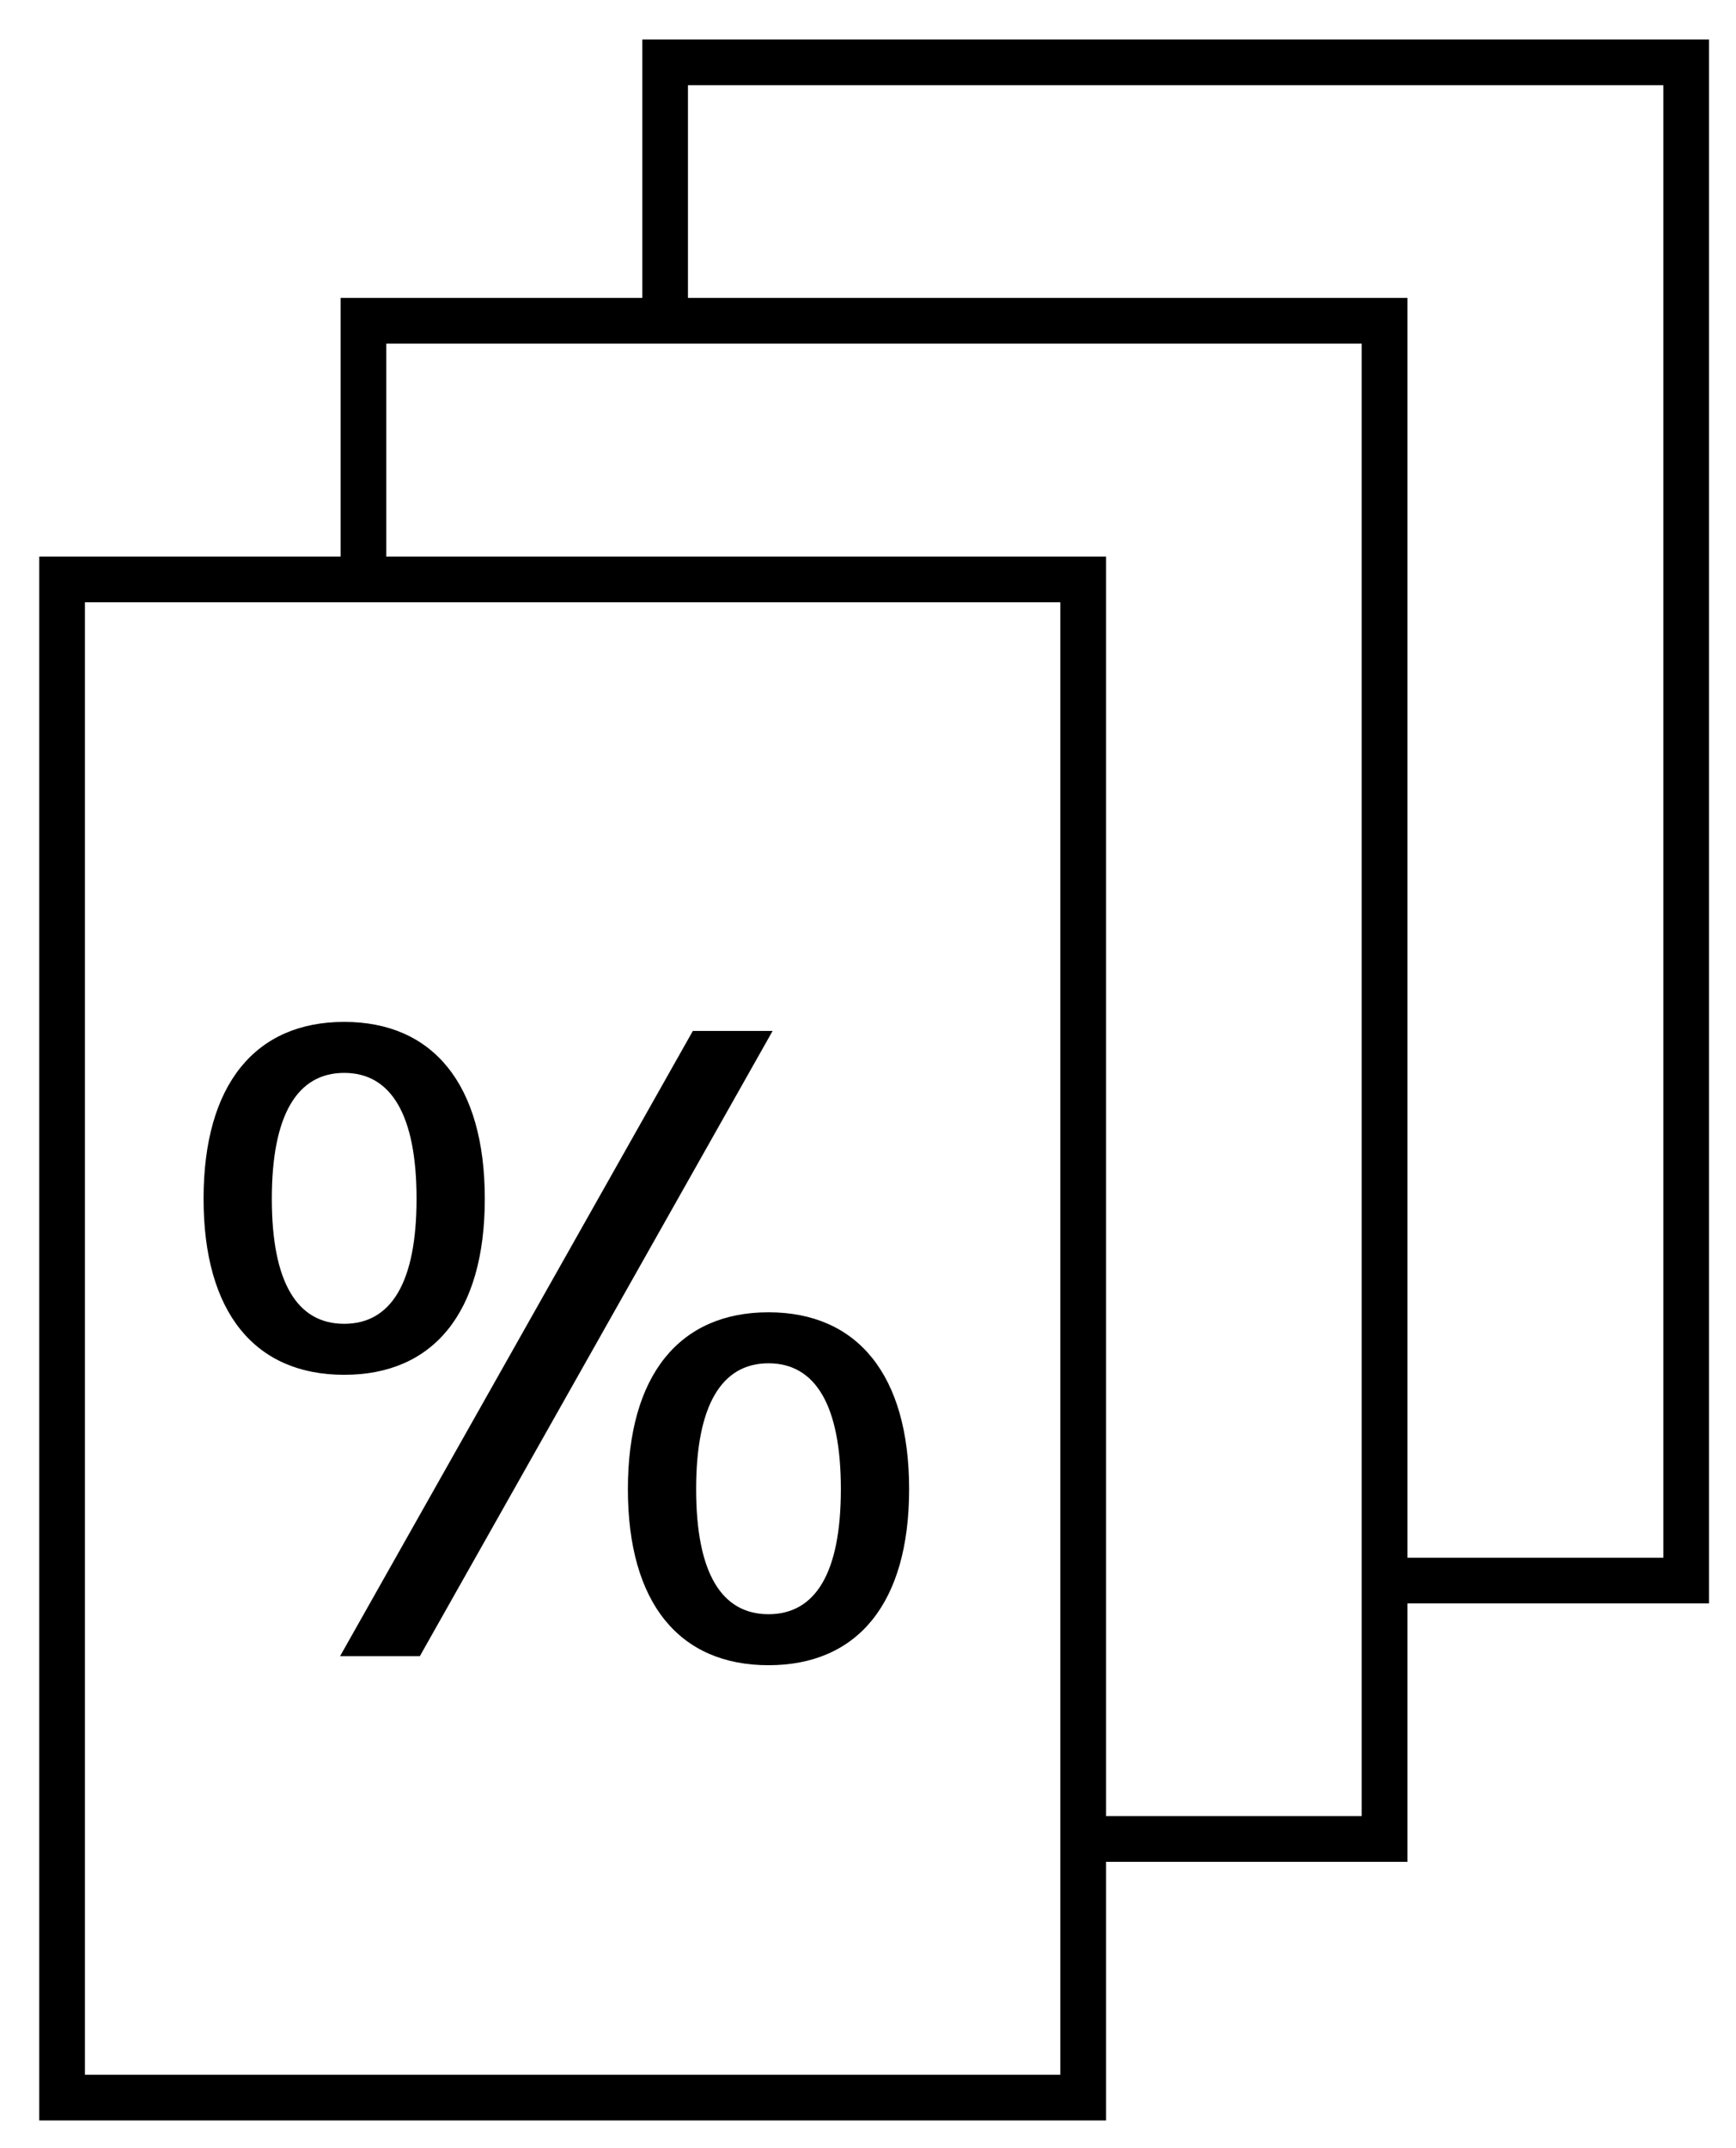
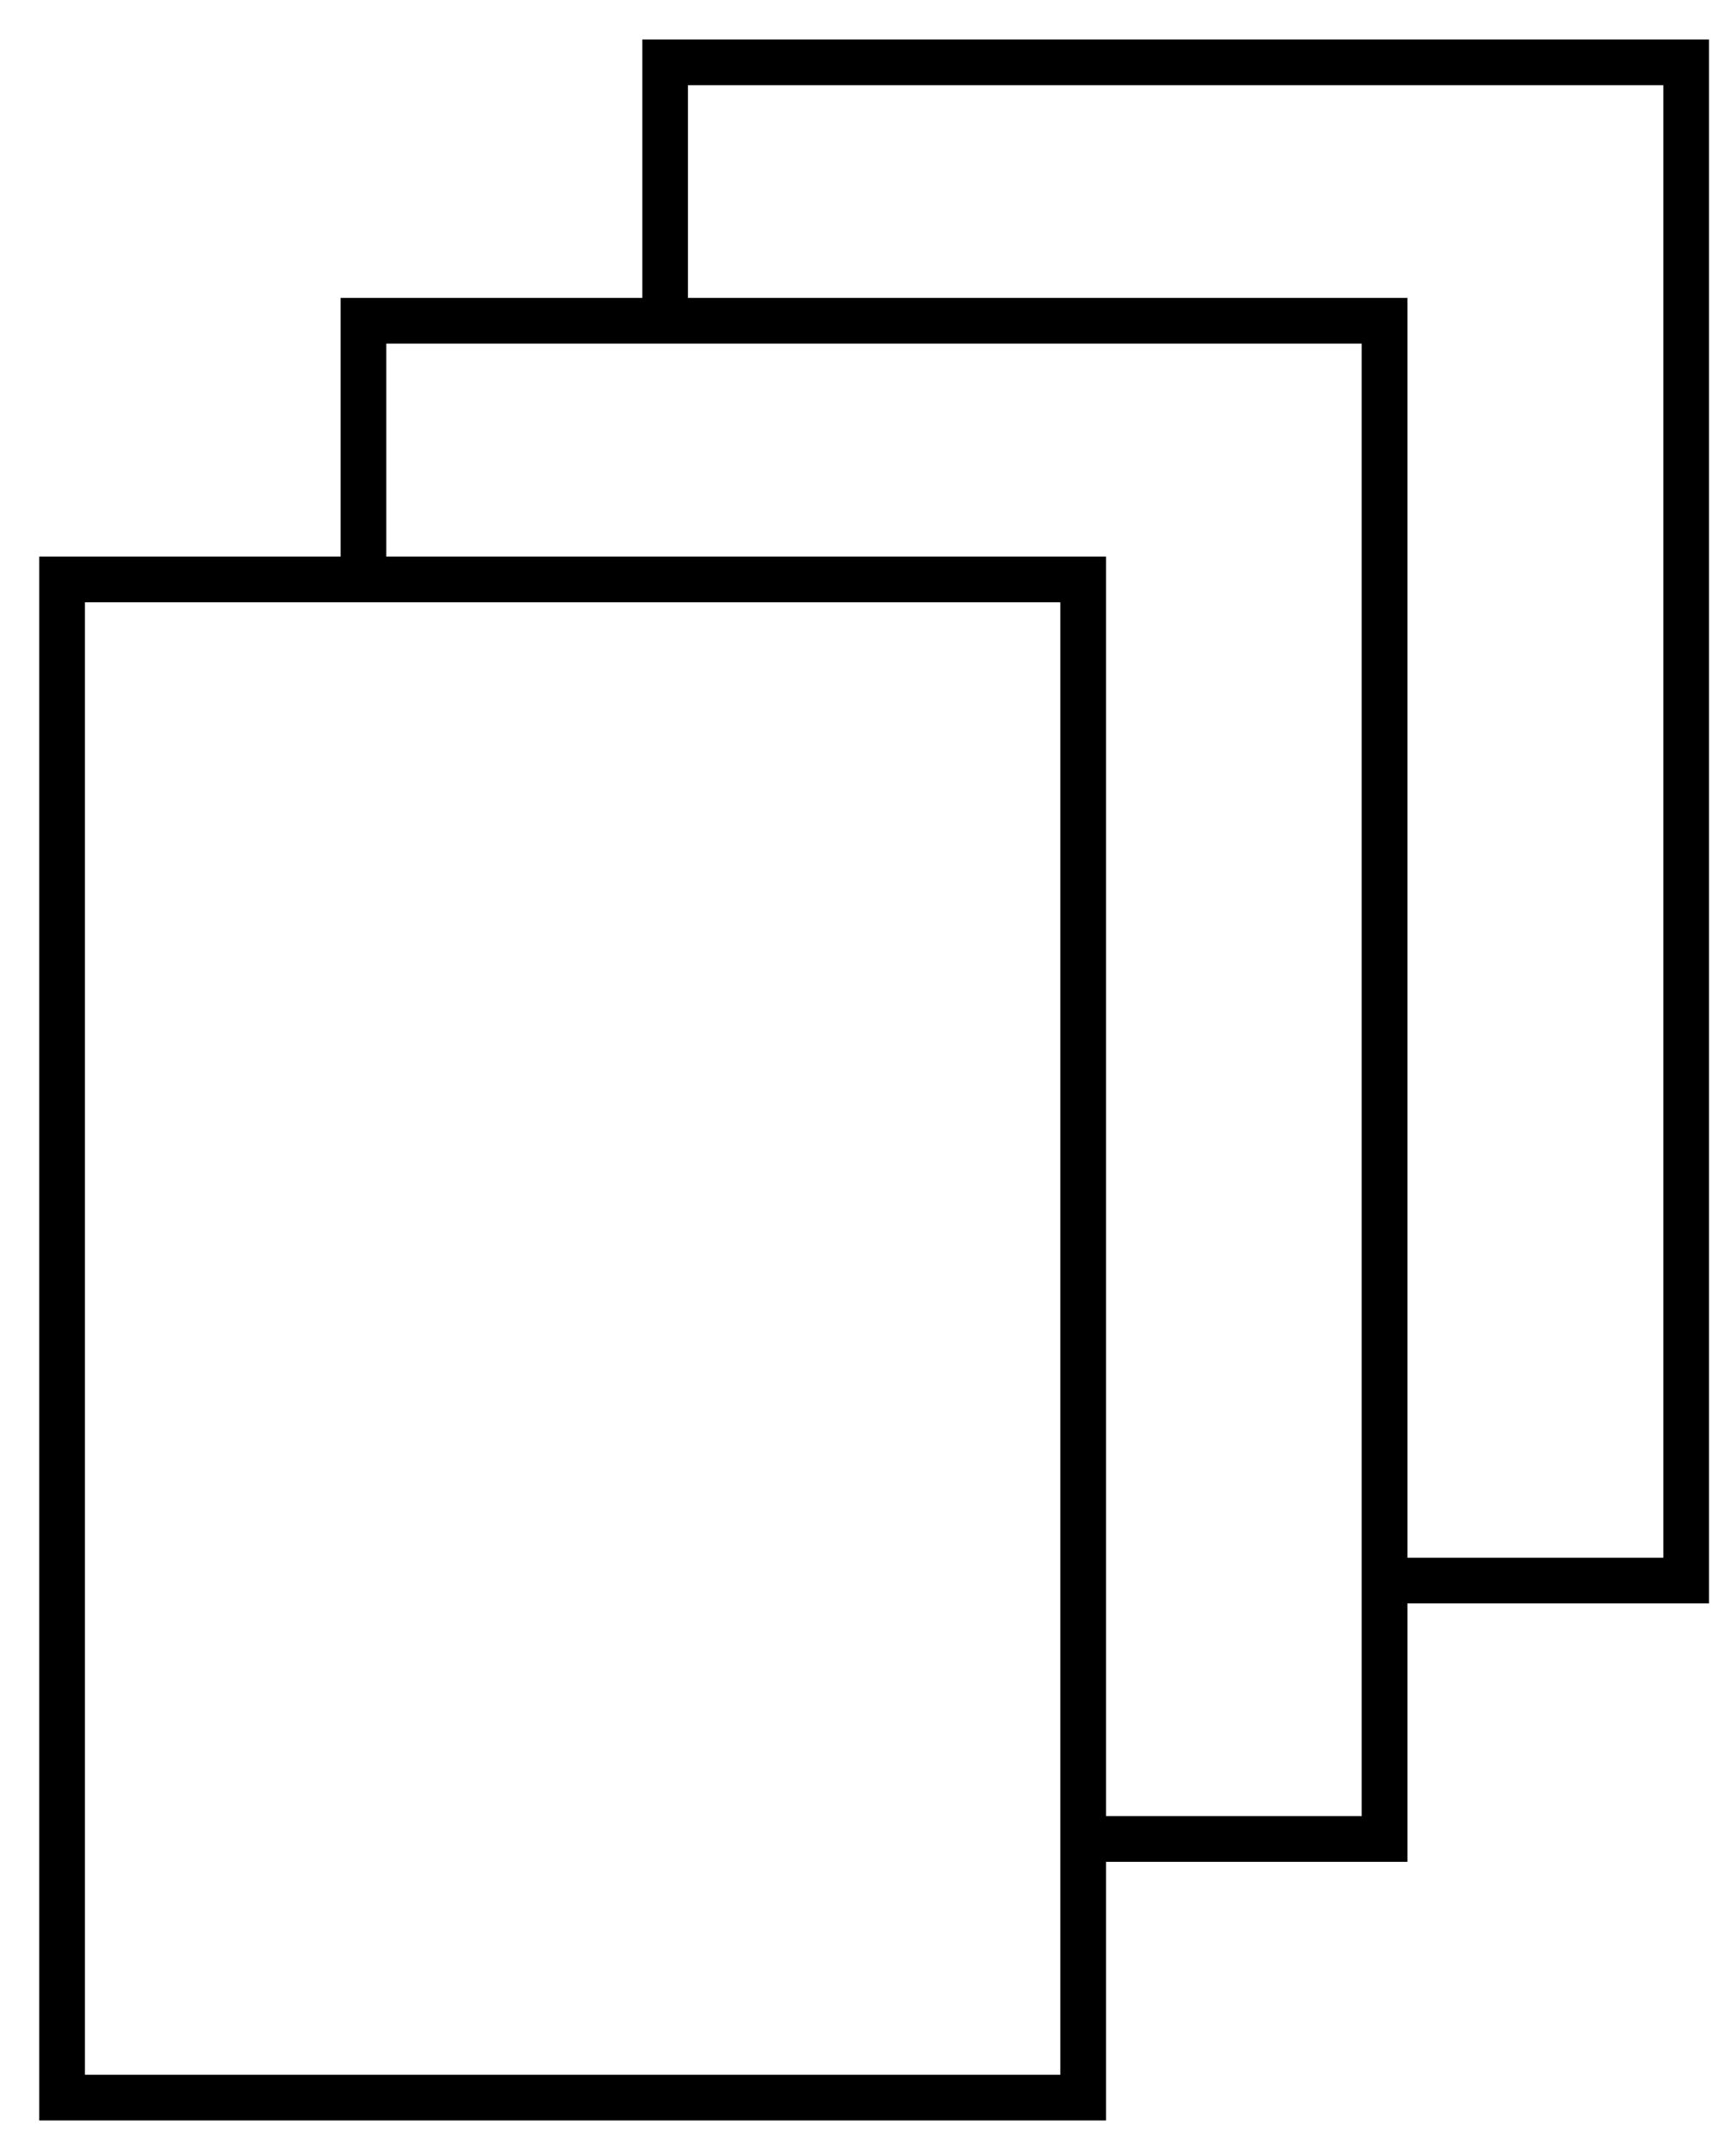
<svg xmlns="http://www.w3.org/2000/svg" width="38" height="47" viewBox="0 0 38 47" fill="none">
  <path d="M23.71 12.678H1.359V45.896H23.71V12.678Z" stroke="black" stroke-miterlimit="10" />
  <path d="M7.956 12.678V7.018H30.307V40.237H23.235" stroke="black" stroke-miterlimit="10" />
  <path d="M14.559 7.018V1.364H36.91V34.583H30.307" stroke="black" stroke-miterlimit="10" />
-   <path d="M7.534 30.081C5.59 30.081 4.456 28.731 4.456 26.229C4.456 23.727 5.59 22.359 7.534 22.359C9.478 22.359 10.612 23.727 10.612 26.229C10.612 28.731 9.478 30.081 7.534 30.081ZM9.19 36.237H7.444L15.166 22.557H16.912L9.19 36.237ZM7.534 28.965C8.56 28.965 9.118 28.065 9.118 26.229C9.118 24.393 8.56 23.475 7.534 23.475C6.508 23.475 5.95 24.393 5.95 26.229C5.95 28.065 6.508 28.965 7.534 28.965ZM16.822 36.435C14.878 36.435 13.744 35.085 13.744 32.583C13.744 30.081 14.878 28.713 16.822 28.713C18.766 28.713 19.9 30.081 19.9 32.583C19.9 35.085 18.766 36.435 16.822 36.435ZM16.822 35.319C17.848 35.319 18.406 34.419 18.406 32.583C18.406 30.747 17.848 29.829 16.822 29.829C15.796 29.829 15.238 30.747 15.238 32.583C15.238 34.419 15.796 35.319 16.822 35.319Z" fill="black" />
</svg>